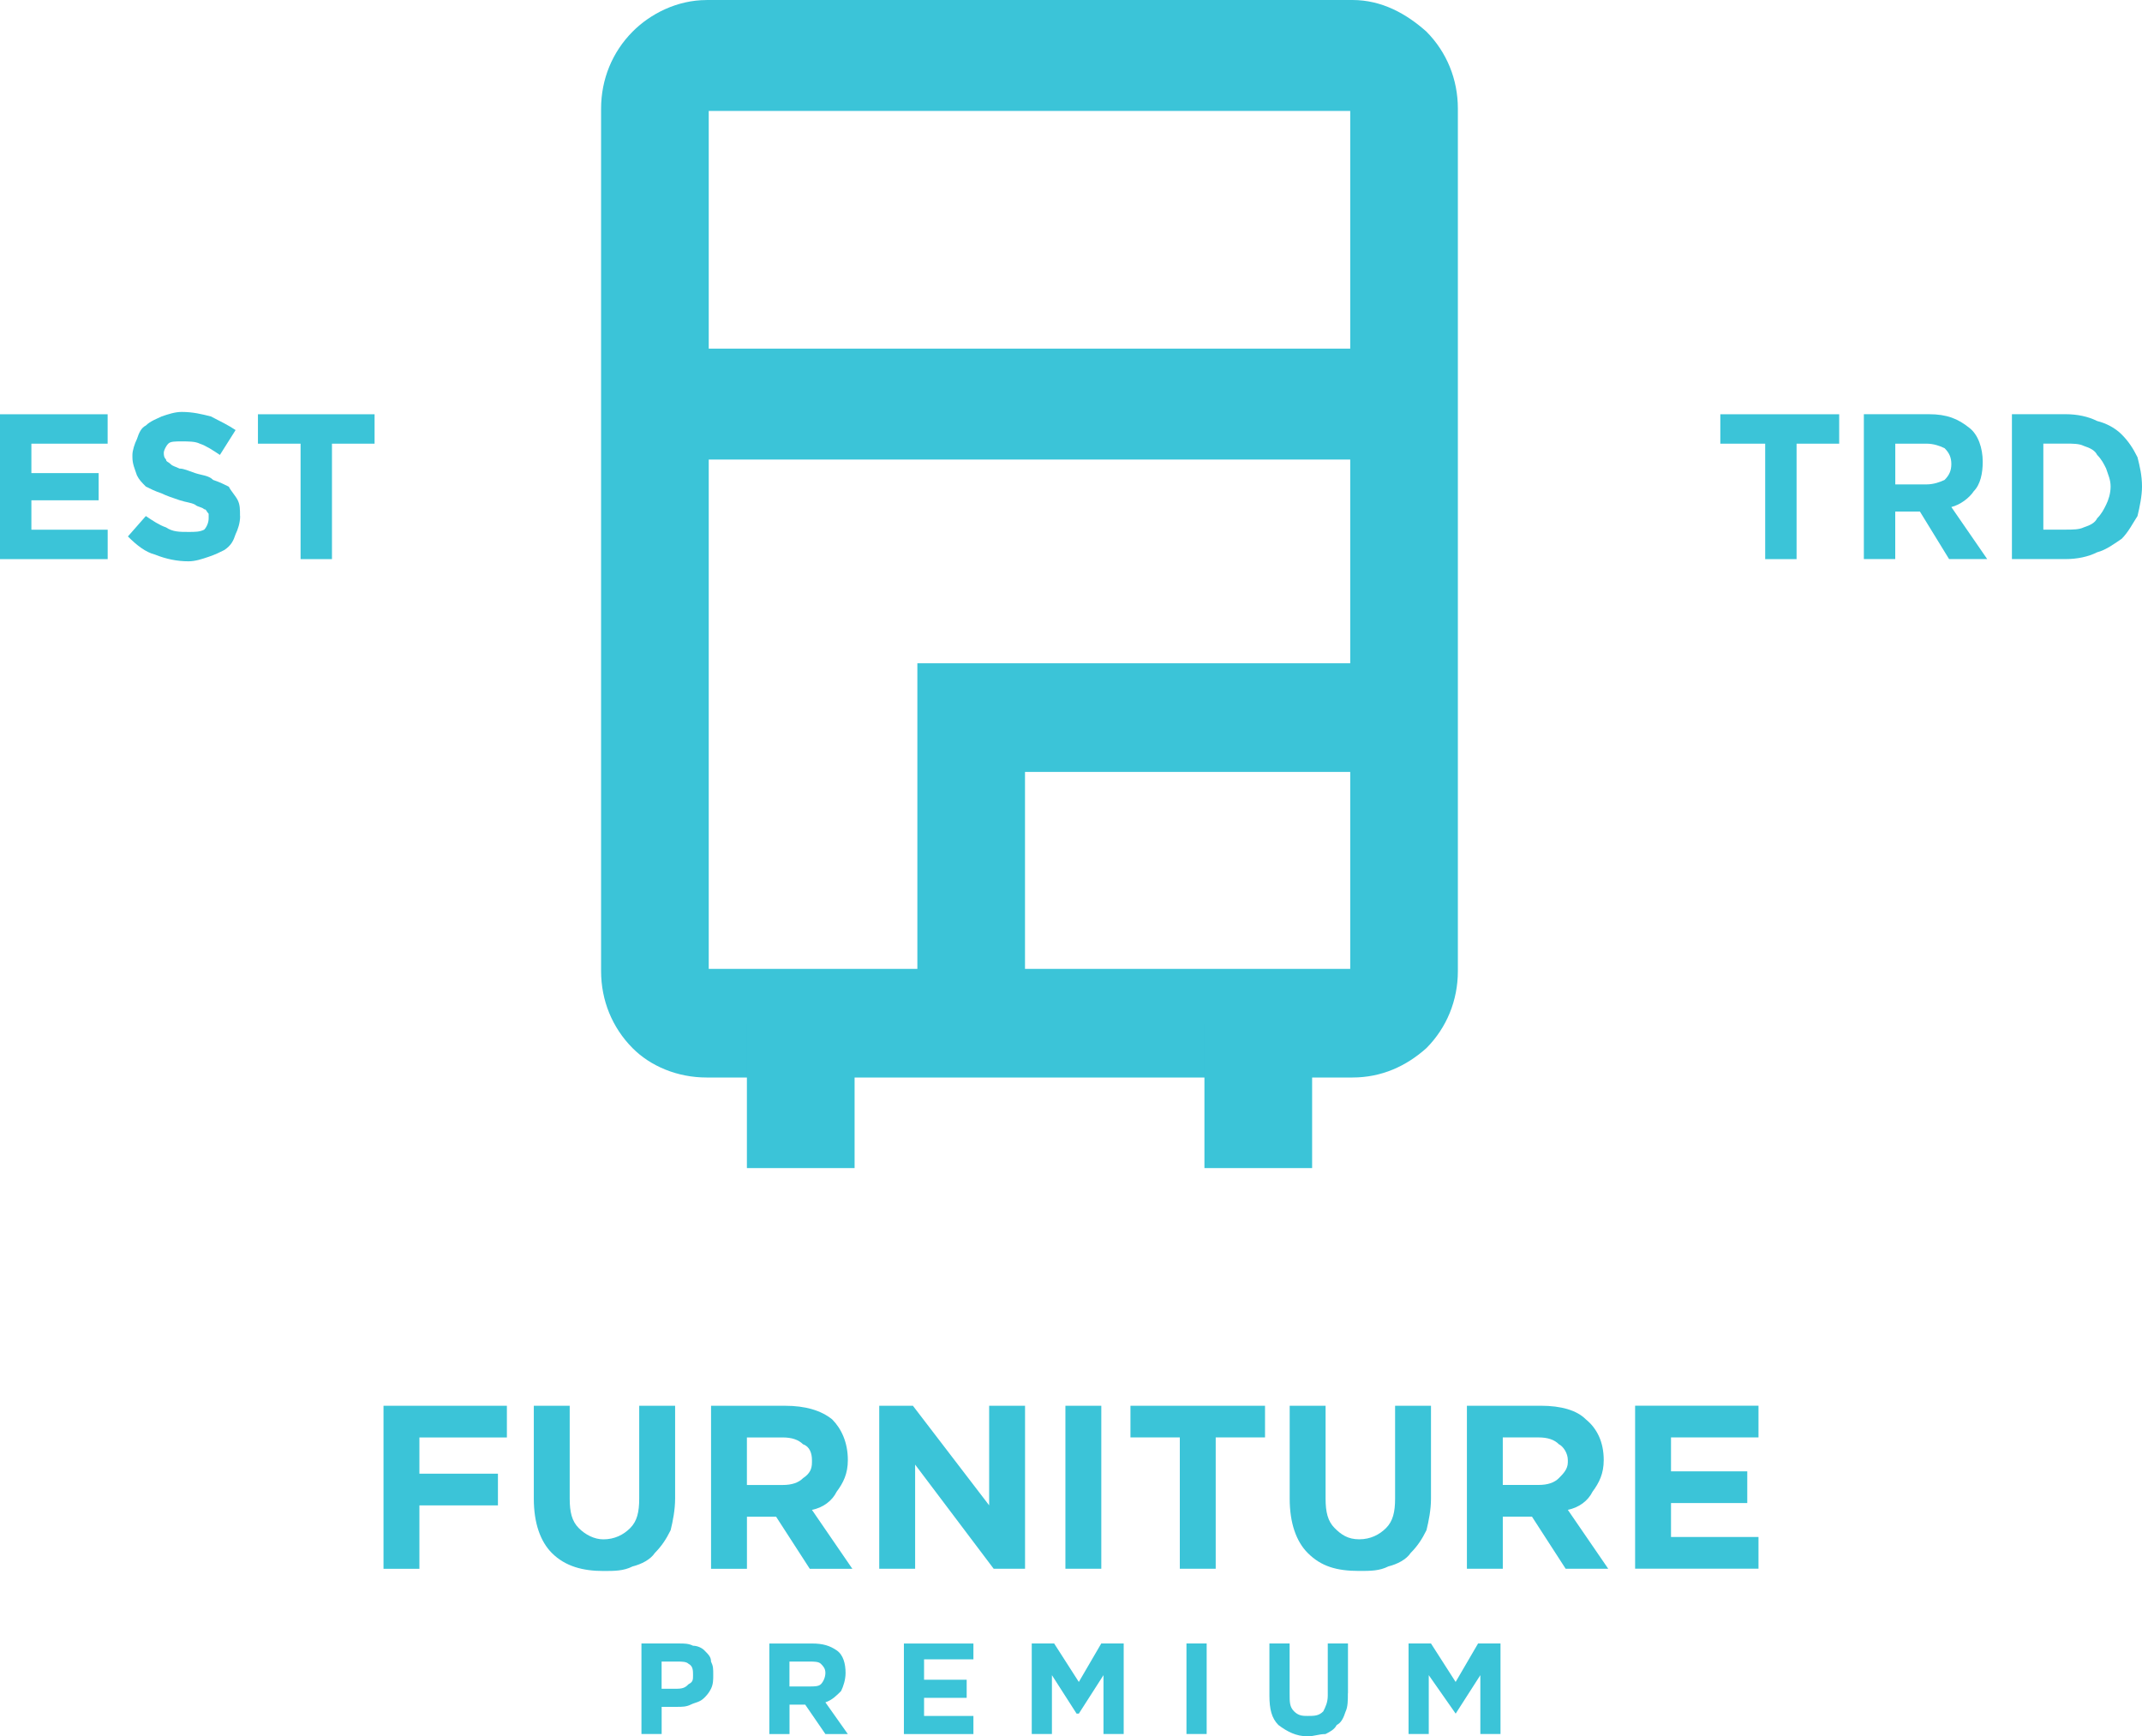
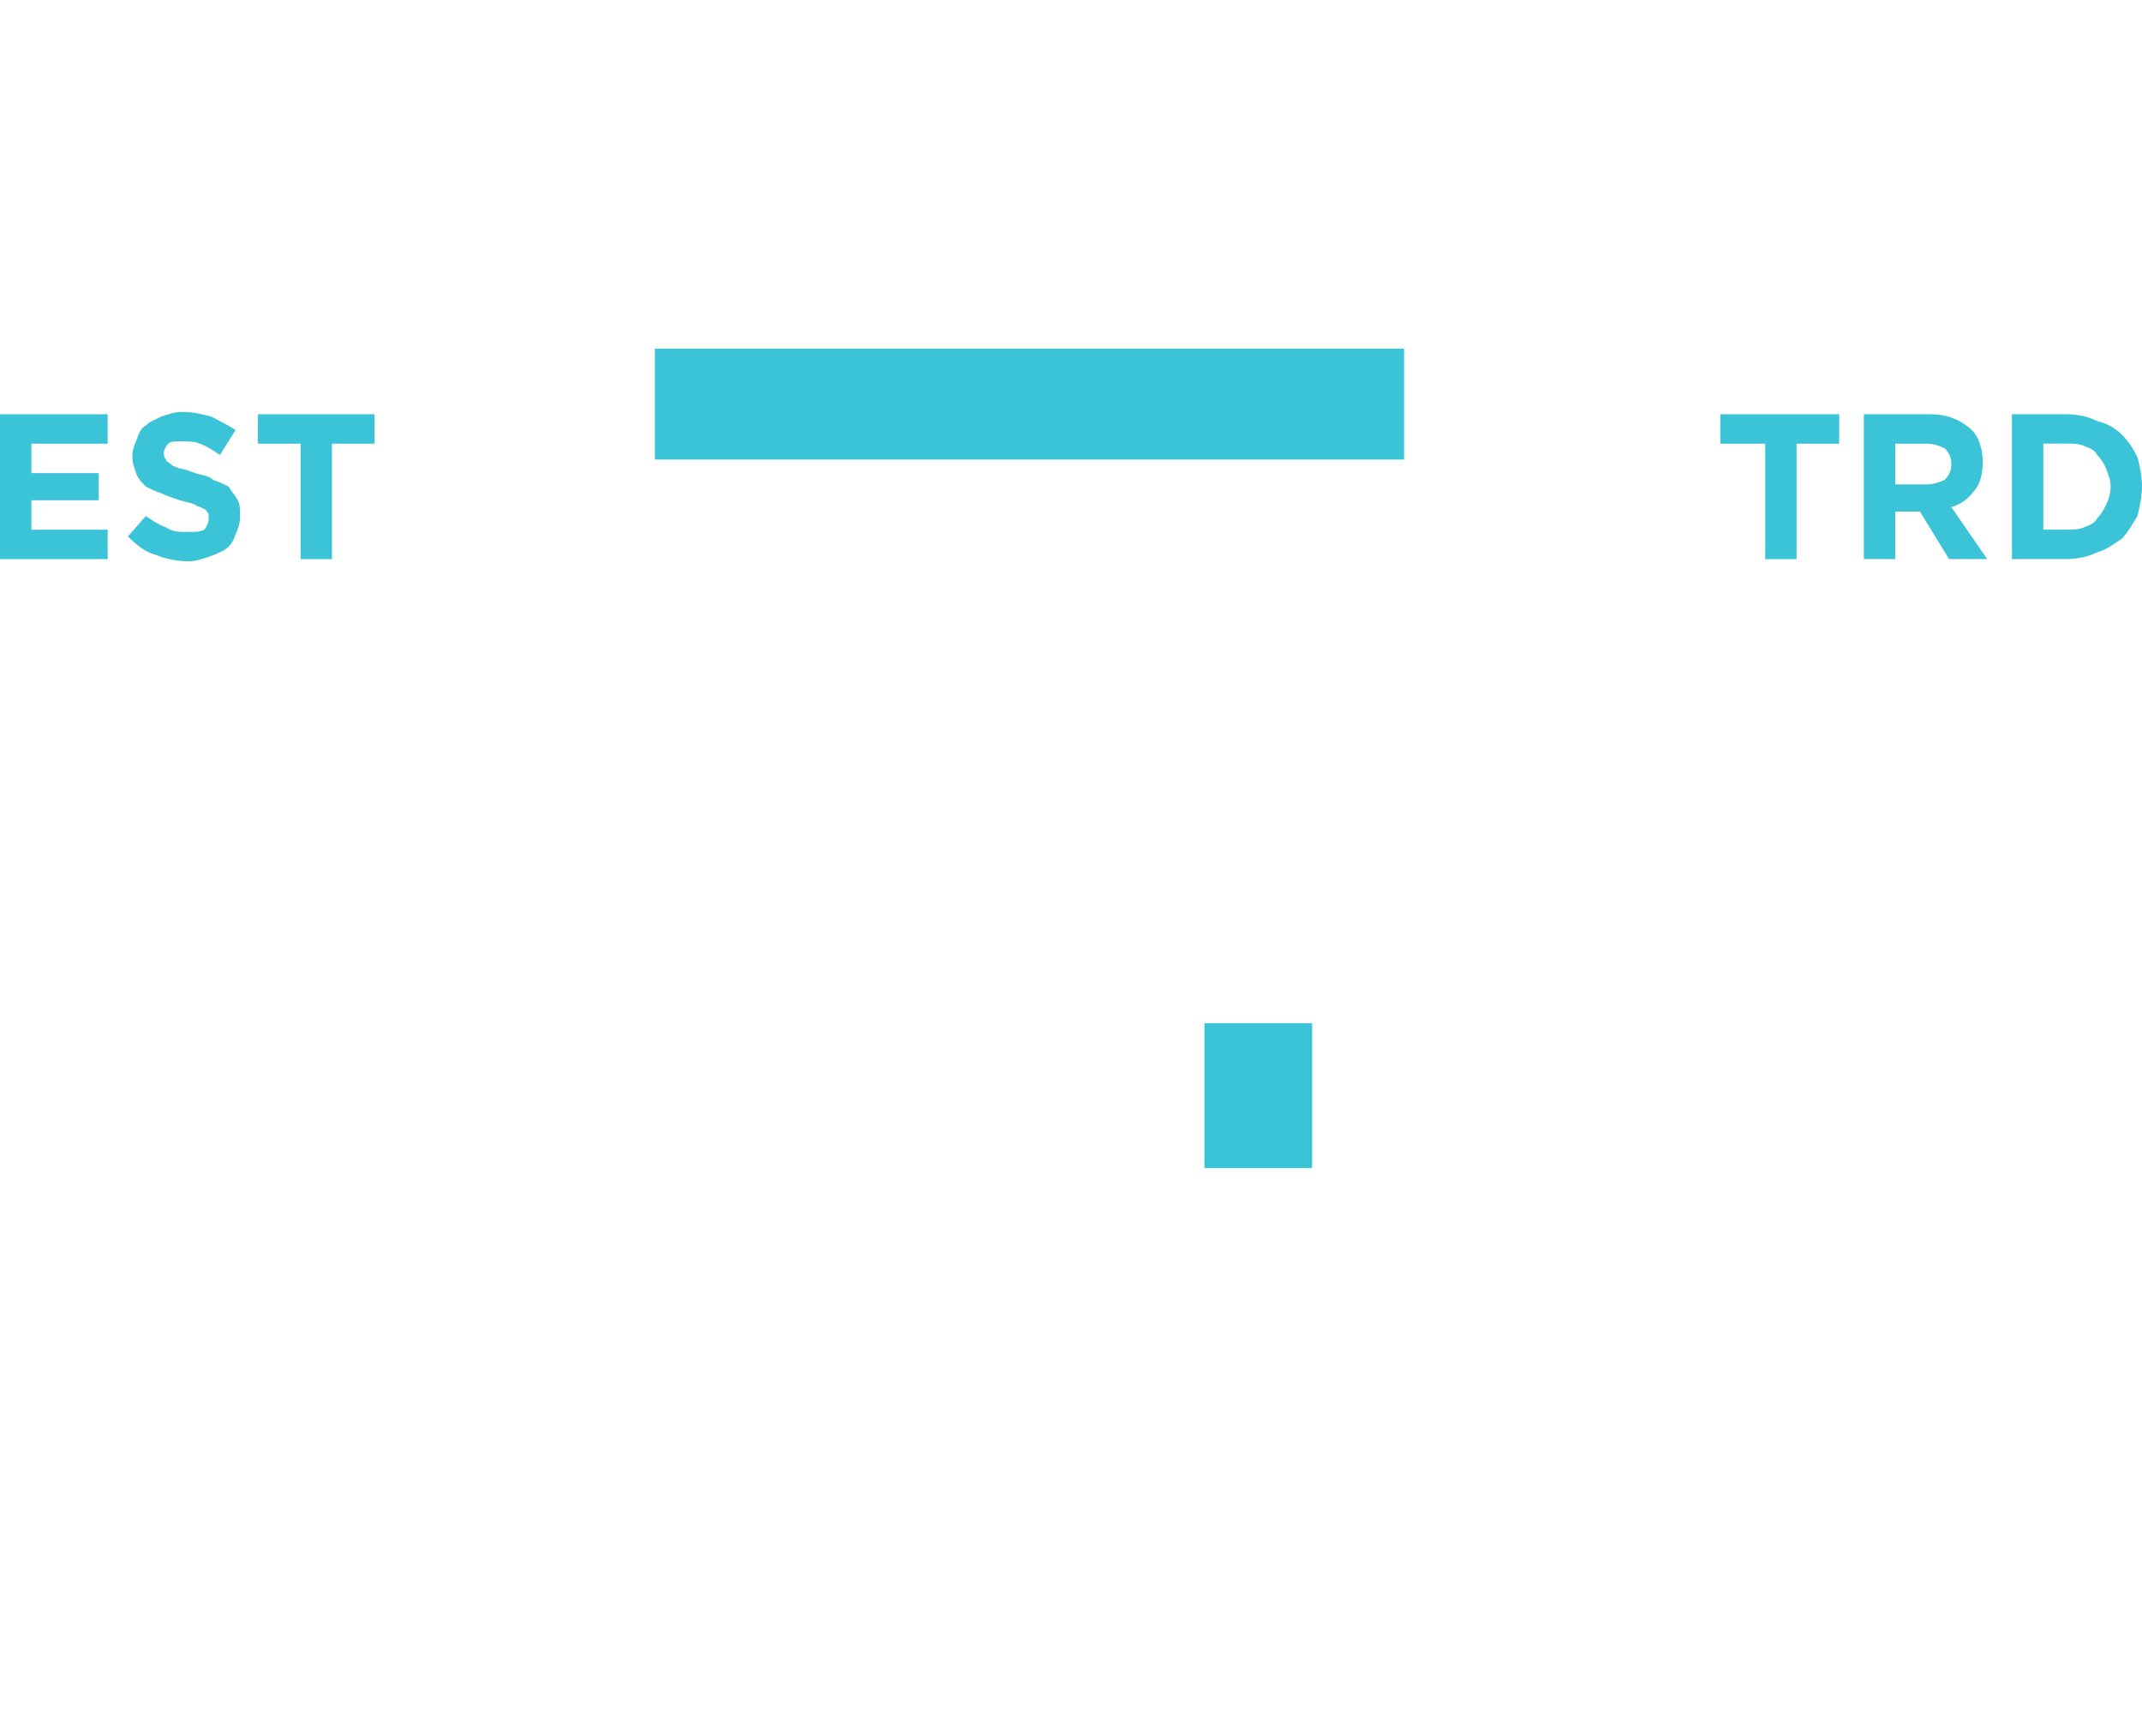
<svg xmlns="http://www.w3.org/2000/svg" width="95" height="77" viewBox="0 0 95 77" fill="none">
  <g clip-path="url(#clip0_230_17222)">
-     <path d="M31.334 0H59.983C61.277 0 62.37 0.603 63.266 1.405C64.162 2.309 64.658 3.513 64.658 4.818V43.066C64.658 44.372 64.16 45.577 63.266 46.479C62.37 47.282 61.277 47.785 59.983 47.785H31.334C30.041 47.785 28.847 47.282 28.052 46.479C27.156 45.575 26.659 44.372 26.659 43.066V4.82C26.659 3.514 27.158 2.309 28.052 1.407C28.847 0.604 30.041 0.002 31.334 0.002V0ZM59.884 4.919H31.433V42.968H59.884V4.919Z" fill="#3BC4D8" />
-     <path d="M37.902 45.377H33.126V51.802H37.902V45.377Z" fill="#3BC4D8" />
    <path d="M58.194 45.377H53.418V51.802H58.194V45.377Z" fill="#3BC4D8" />
    <path d="M62.271 15.461H29.046V20.38H62.271V15.461Z" fill="#3BC4D8" />
-     <path d="M62.272 34.233H45.46V45.276H40.686V29.415H62.272V34.233Z" fill="#3BC4D8" />
-     <path d="M22.481 63.748V62.343H17.009V69.572H18.601V66.762H22.084V65.356H18.601V63.75H22.481V63.748ZM29.942 66.459V62.343H28.35V66.459C28.35 67.061 28.252 67.463 27.953 67.764C27.654 68.065 27.257 68.267 26.759 68.267C26.361 68.267 25.963 68.065 25.665 67.764C25.366 67.463 25.267 67.061 25.267 66.459V62.343H23.675V66.459C23.675 67.562 23.974 68.366 24.471 68.868C25.068 69.47 25.863 69.67 26.759 69.67C27.257 69.67 27.654 69.67 28.052 69.469C28.449 69.369 28.847 69.167 29.047 68.866C29.345 68.564 29.545 68.263 29.743 67.862C29.842 67.461 29.942 66.958 29.942 66.457V66.459ZM37.801 69.57L36.011 66.96C36.51 66.86 36.907 66.558 37.105 66.157C37.404 65.756 37.603 65.355 37.603 64.752C37.603 63.95 37.305 63.347 36.907 62.946C36.409 62.545 35.713 62.343 34.819 62.343H31.536V69.572H33.128V67.263H34.421L35.914 69.572H37.804L37.801 69.57ZM36.011 64.852C36.011 65.153 35.912 65.355 35.614 65.555C35.414 65.756 35.115 65.856 34.718 65.856H33.126V63.748H34.718C35.115 63.748 35.414 63.848 35.614 64.05C35.912 64.15 36.011 64.451 36.011 64.752V64.852ZM45.462 69.57V62.342H43.87V66.758L40.488 62.342H38.995V69.57H40.587V64.952L44.07 69.57H45.462ZM48.844 69.57V62.342H47.252V69.57H48.844ZM56.105 63.747V62.342H50.137V63.747H52.326V69.57H53.918V63.747H56.107H56.105ZM63.466 66.457V62.342H61.874V66.457C61.874 67.06 61.775 67.461 61.477 67.762C61.178 68.063 60.78 68.265 60.282 68.265C59.784 68.265 59.487 68.063 59.188 67.762C58.89 67.461 58.791 67.06 58.791 66.457V62.342H57.199V66.457C57.199 67.561 57.498 68.365 57.994 68.866C58.591 69.469 59.287 69.668 60.282 69.668C60.78 69.668 61.178 69.668 61.575 69.467C61.973 69.367 62.37 69.165 62.57 68.864C62.869 68.563 63.068 68.261 63.266 67.86C63.365 67.459 63.466 66.956 63.466 66.455V66.457ZM71.325 69.568L69.535 66.958C70.033 66.858 70.431 66.557 70.629 66.156C70.927 65.754 71.127 65.353 71.127 64.751C71.127 63.948 70.828 63.345 70.332 62.944C69.934 62.543 69.238 62.342 68.342 62.342H65.059V69.57H66.651V67.261H67.945L69.438 69.57H71.328L71.325 69.568ZM69.535 64.85C69.535 65.152 69.335 65.353 69.137 65.553C68.938 65.754 68.639 65.854 68.242 65.854H66.65V63.747H68.242C68.639 63.747 68.938 63.846 69.137 64.048C69.337 64.148 69.535 64.449 69.535 64.751V64.85ZM77.991 69.568V68.163H74.111V66.657H77.493V65.252H74.111V63.745H77.991V62.34H72.519V69.568H77.991Z" fill="#3BC4D8" />
-     <path d="M31.633 74.29C31.633 73.989 31.633 73.889 31.534 73.687C31.534 73.486 31.435 73.386 31.235 73.186C31.137 73.086 30.937 72.985 30.737 72.985C30.538 72.885 30.34 72.885 30.14 72.885H28.449V76.9H29.345V75.695H30.041C30.241 75.695 30.439 75.695 30.638 75.595C30.838 75.495 31.036 75.495 31.235 75.294C31.334 75.194 31.435 75.092 31.534 74.892C31.633 74.691 31.633 74.491 31.633 74.29ZM30.737 74.29C30.737 74.491 30.737 74.591 30.538 74.691C30.439 74.791 30.338 74.892 30.039 74.892H29.343V73.687H30.039C30.239 73.687 30.437 73.687 30.538 73.787C30.737 73.887 30.737 74.088 30.737 74.29ZM37.601 76.9L36.607 75.495C36.905 75.395 37.105 75.194 37.303 74.994C37.402 74.793 37.502 74.493 37.502 74.192C37.502 73.79 37.403 73.389 37.105 73.188C36.806 72.986 36.508 72.886 36.011 72.886H34.121V76.902H35.016V75.597H35.712L36.608 76.902H37.603L37.601 76.9ZM36.607 74.19C36.607 74.391 36.508 74.591 36.407 74.691C36.308 74.791 36.108 74.791 35.909 74.791H35.013V73.687H35.909C36.108 73.687 36.306 73.687 36.407 73.787C36.506 73.887 36.607 73.989 36.607 74.188V74.19ZM43.172 76.9V76.098H40.983V75.295H42.873V74.493H40.983V73.589H43.172V72.886H40.089V76.902H43.172V76.9ZM49.837 76.9V72.885H48.842L47.847 74.591L46.753 72.885H45.759V76.9H46.654V74.29L47.748 75.996H47.847L48.941 74.29V76.9H49.837ZM53.517 76.9V72.885H52.621V76.9H53.517ZM59.784 75.094V72.885H58.888V75.194C58.888 75.495 58.789 75.697 58.688 75.896C58.489 76.098 58.291 76.098 57.992 76.098C57.793 76.098 57.595 76.098 57.395 75.896C57.196 75.695 57.196 75.495 57.196 75.094V72.885H56.3V75.194C56.3 75.796 56.399 76.198 56.697 76.499C57.095 76.8 57.492 77.002 57.991 77.002C58.289 77.002 58.489 76.902 58.786 76.902C58.985 76.802 59.183 76.701 59.284 76.501C59.483 76.401 59.583 76.199 59.681 75.898C59.78 75.697 59.78 75.395 59.78 75.096L59.784 75.094ZM66.549 76.9V72.885H65.554L64.559 74.591L63.466 72.885H62.471V76.9H63.367V74.29L64.561 75.996L65.655 74.29V76.9H66.55H66.549Z" fill="#3BC4D8" />
    <path d="M4.776 24.797V23.492H1.392V22.187H4.376V20.981H1.392V19.676H4.774V18.371H0V24.795H4.776V24.797ZM10.645 22.889C10.645 22.588 10.645 22.388 10.546 22.187C10.447 21.985 10.248 21.785 10.149 21.584C9.949 21.484 9.751 21.383 9.452 21.283C9.253 21.081 8.954 21.081 8.657 20.981C8.359 20.881 8.159 20.78 7.961 20.78C7.761 20.68 7.663 20.68 7.564 20.578C7.465 20.479 7.364 20.479 7.364 20.377C7.265 20.277 7.265 20.175 7.265 20.076C7.265 19.976 7.364 19.774 7.465 19.674C7.564 19.575 7.763 19.575 8.062 19.575C8.36 19.575 8.659 19.575 8.857 19.674C9.155 19.774 9.454 19.976 9.753 20.175L10.449 19.072C10.15 18.87 9.753 18.671 9.355 18.469C8.958 18.369 8.56 18.268 8.062 18.268C7.763 18.268 7.465 18.367 7.166 18.469C6.966 18.569 6.668 18.671 6.47 18.87C6.27 18.97 6.171 19.172 6.072 19.473C5.973 19.674 5.873 19.976 5.873 20.175V20.275C5.873 20.577 5.972 20.778 6.072 21.078C6.171 21.279 6.272 21.379 6.47 21.579C6.669 21.679 6.867 21.78 7.166 21.88C7.366 21.98 7.664 22.082 7.961 22.181C8.26 22.281 8.459 22.281 8.657 22.383C8.756 22.483 8.956 22.483 9.055 22.584C9.154 22.584 9.154 22.684 9.254 22.786V22.987C9.254 23.189 9.155 23.389 9.055 23.49C8.855 23.59 8.657 23.59 8.359 23.59C7.961 23.59 7.663 23.59 7.364 23.389C7.065 23.289 6.767 23.087 6.468 22.886L5.673 23.79C6.071 24.191 6.468 24.492 6.867 24.592C7.366 24.794 7.862 24.893 8.36 24.893C8.659 24.893 8.958 24.794 9.256 24.692C9.555 24.592 9.754 24.491 9.952 24.391C10.251 24.189 10.35 23.989 10.45 23.688C10.549 23.487 10.65 23.187 10.65 22.886L10.645 22.889ZM16.613 19.676V18.371H11.44V19.676H13.331V24.795H14.723V19.676H16.613Z" fill="#3BC4D8" />
    <path d="M81.57 19.676V18.371H76.298V19.676H78.288V24.795H79.68V19.676H81.57ZM88.136 24.795L86.544 22.486C86.942 22.386 87.339 22.085 87.539 21.784C87.837 21.482 87.936 20.981 87.936 20.479C87.936 19.876 87.737 19.273 87.339 18.972C86.841 18.571 86.344 18.369 85.549 18.369H82.664V24.794H84.056V22.686H85.15L86.444 24.794H88.134L88.136 24.795ZM86.544 20.578C86.544 20.88 86.445 21.081 86.246 21.281C86.046 21.381 85.747 21.482 85.45 21.482H84.058V19.676H85.45C85.749 19.676 86.048 19.776 86.246 19.878C86.445 20.079 86.544 20.279 86.544 20.58V20.578ZM95 21.582C95 21.081 94.901 20.678 94.8 20.277C94.601 19.876 94.403 19.575 94.104 19.273C93.806 18.972 93.408 18.77 93.011 18.671C92.613 18.469 92.115 18.369 91.618 18.369H89.231V24.794H91.618C92.117 24.794 92.613 24.694 93.011 24.492C93.408 24.392 93.806 24.091 94.104 23.89C94.403 23.588 94.603 23.187 94.8 22.886C94.899 22.485 95 21.982 95 21.581V21.582ZM93.608 21.582C93.608 21.884 93.509 22.185 93.408 22.385C93.309 22.586 93.209 22.786 93.011 22.987C92.912 23.189 92.712 23.289 92.413 23.389C92.214 23.488 91.915 23.488 91.618 23.488H90.624V19.673H91.618C91.917 19.673 92.216 19.673 92.413 19.773C92.712 19.872 92.912 19.974 93.011 20.174C93.21 20.375 93.309 20.575 93.408 20.776C93.507 21.078 93.608 21.277 93.608 21.579V21.582Z" fill="#3BC4D8" />
  </g>
  <defs>
    <clipPath id="clip0_230_17222">
      <rect width="95" height="77" fill="white" />
    </clipPath>
  </defs>
</svg>